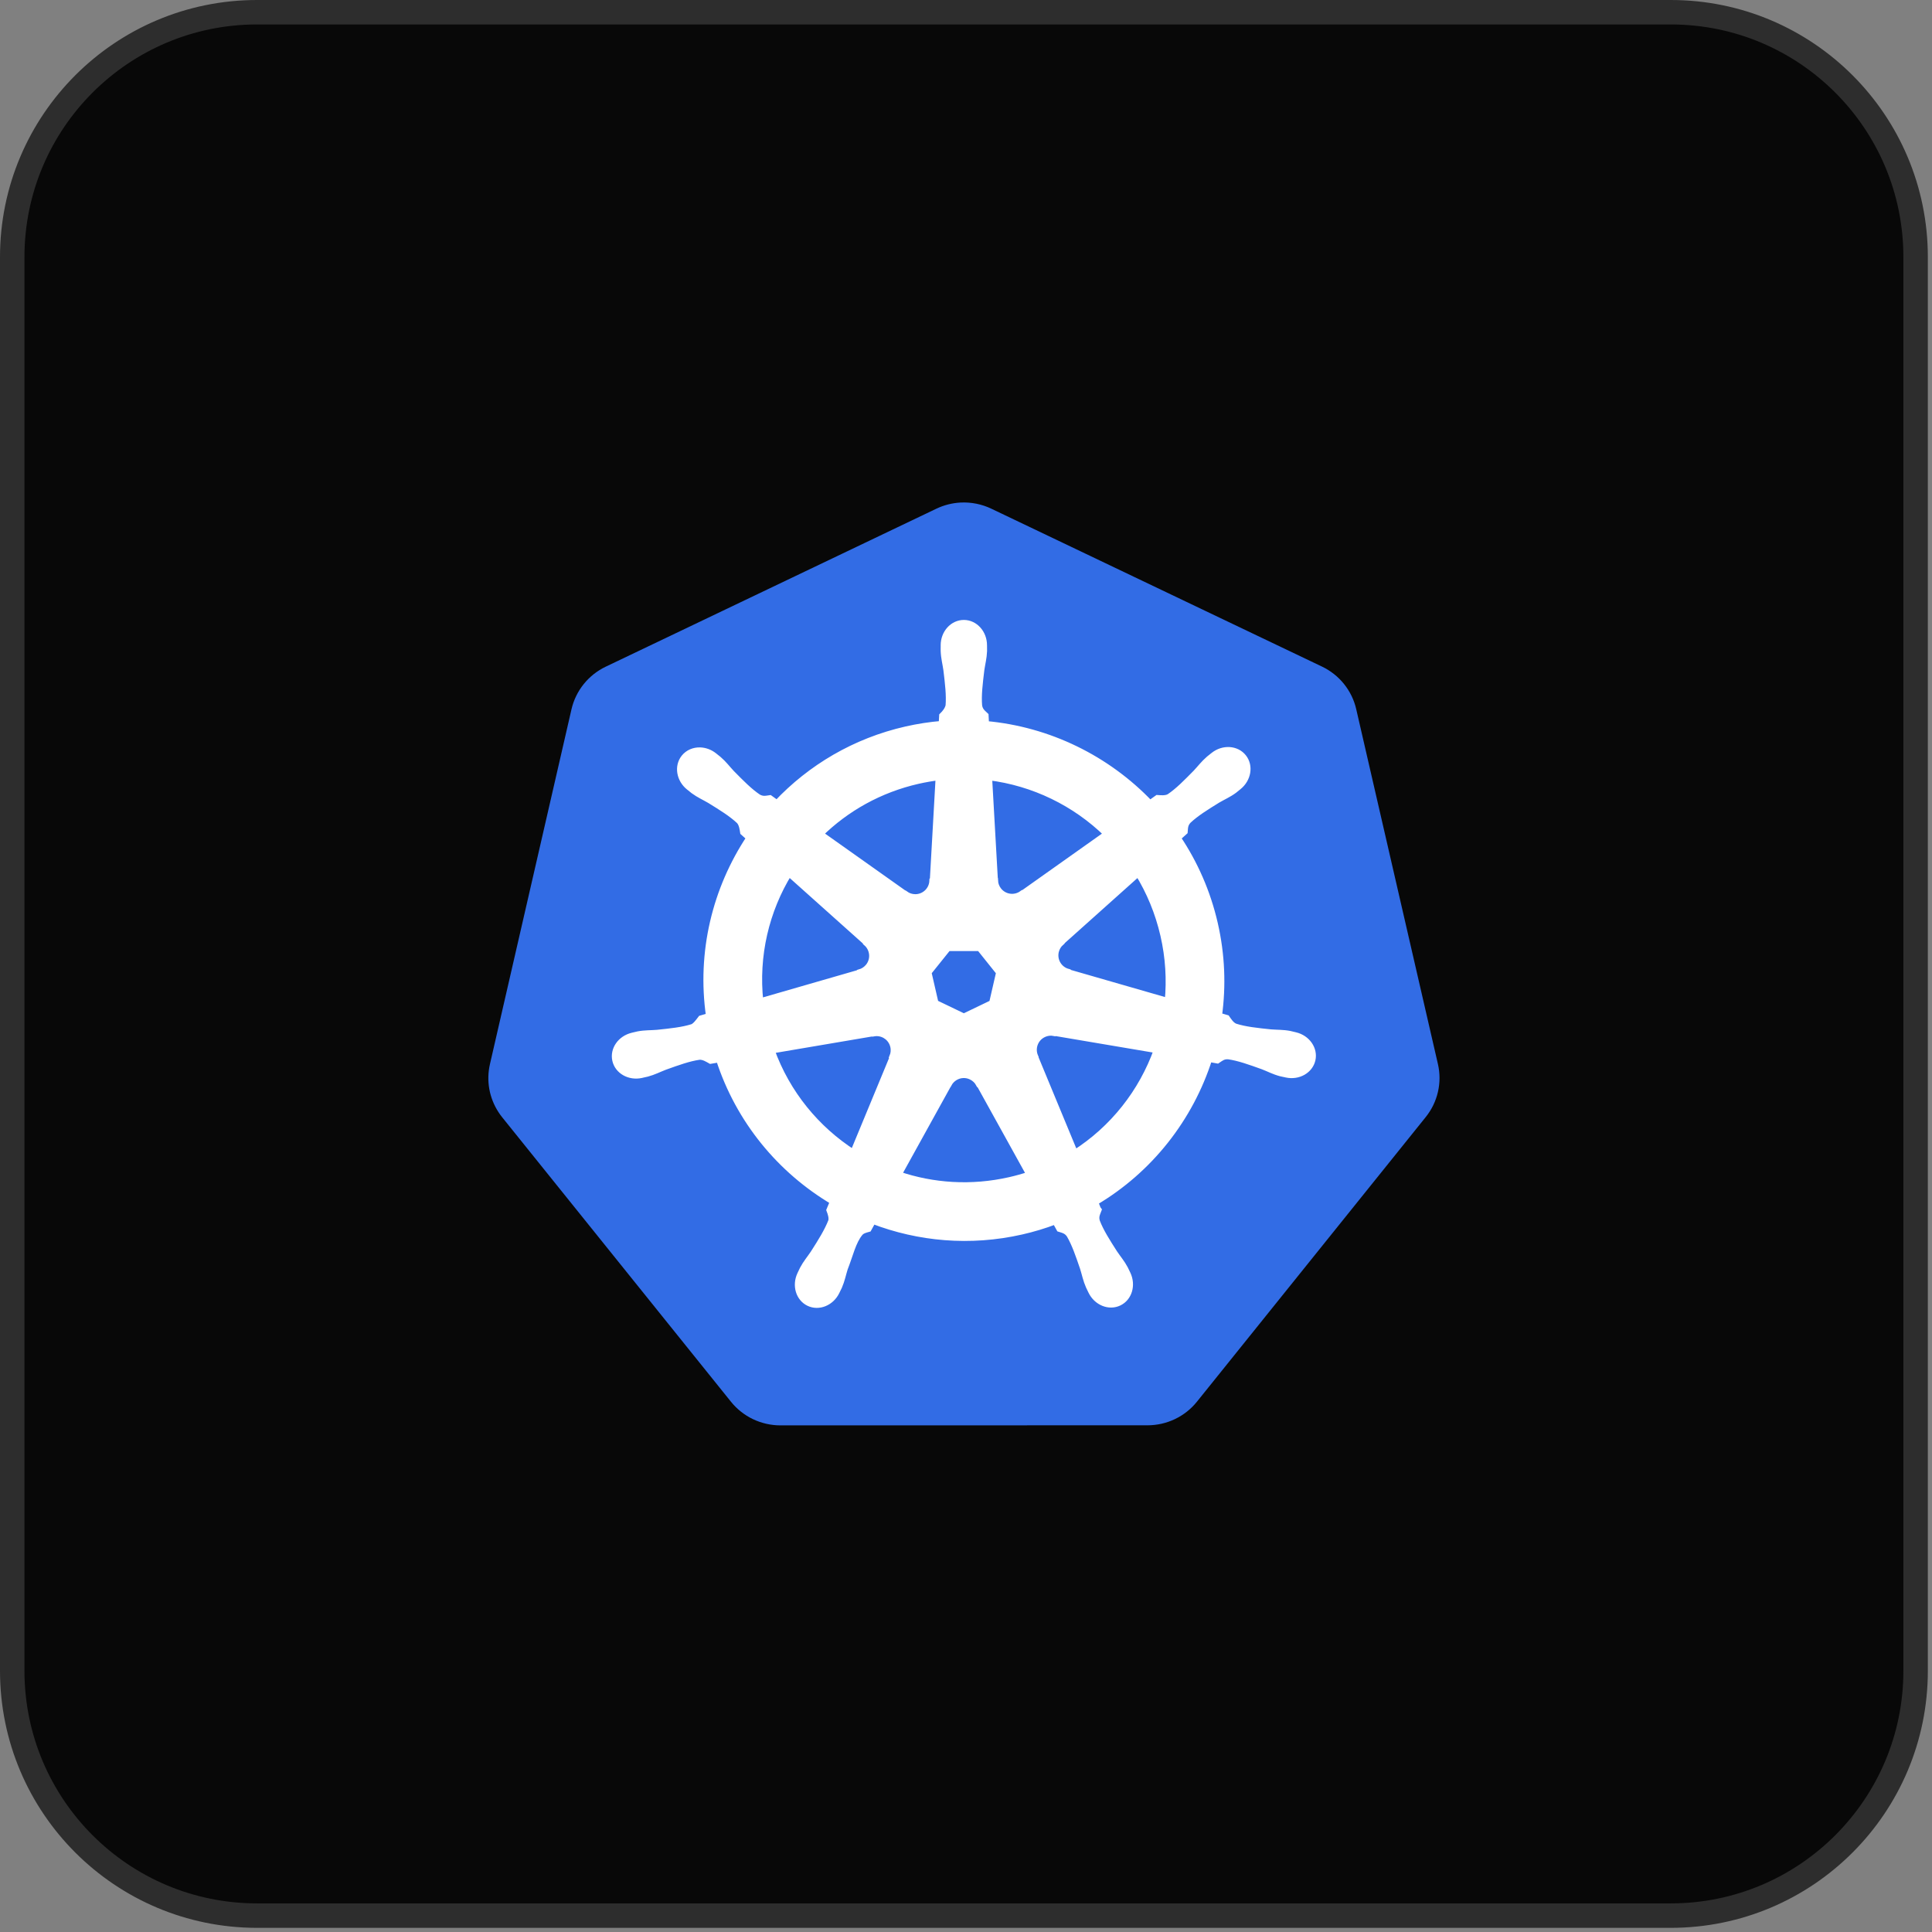
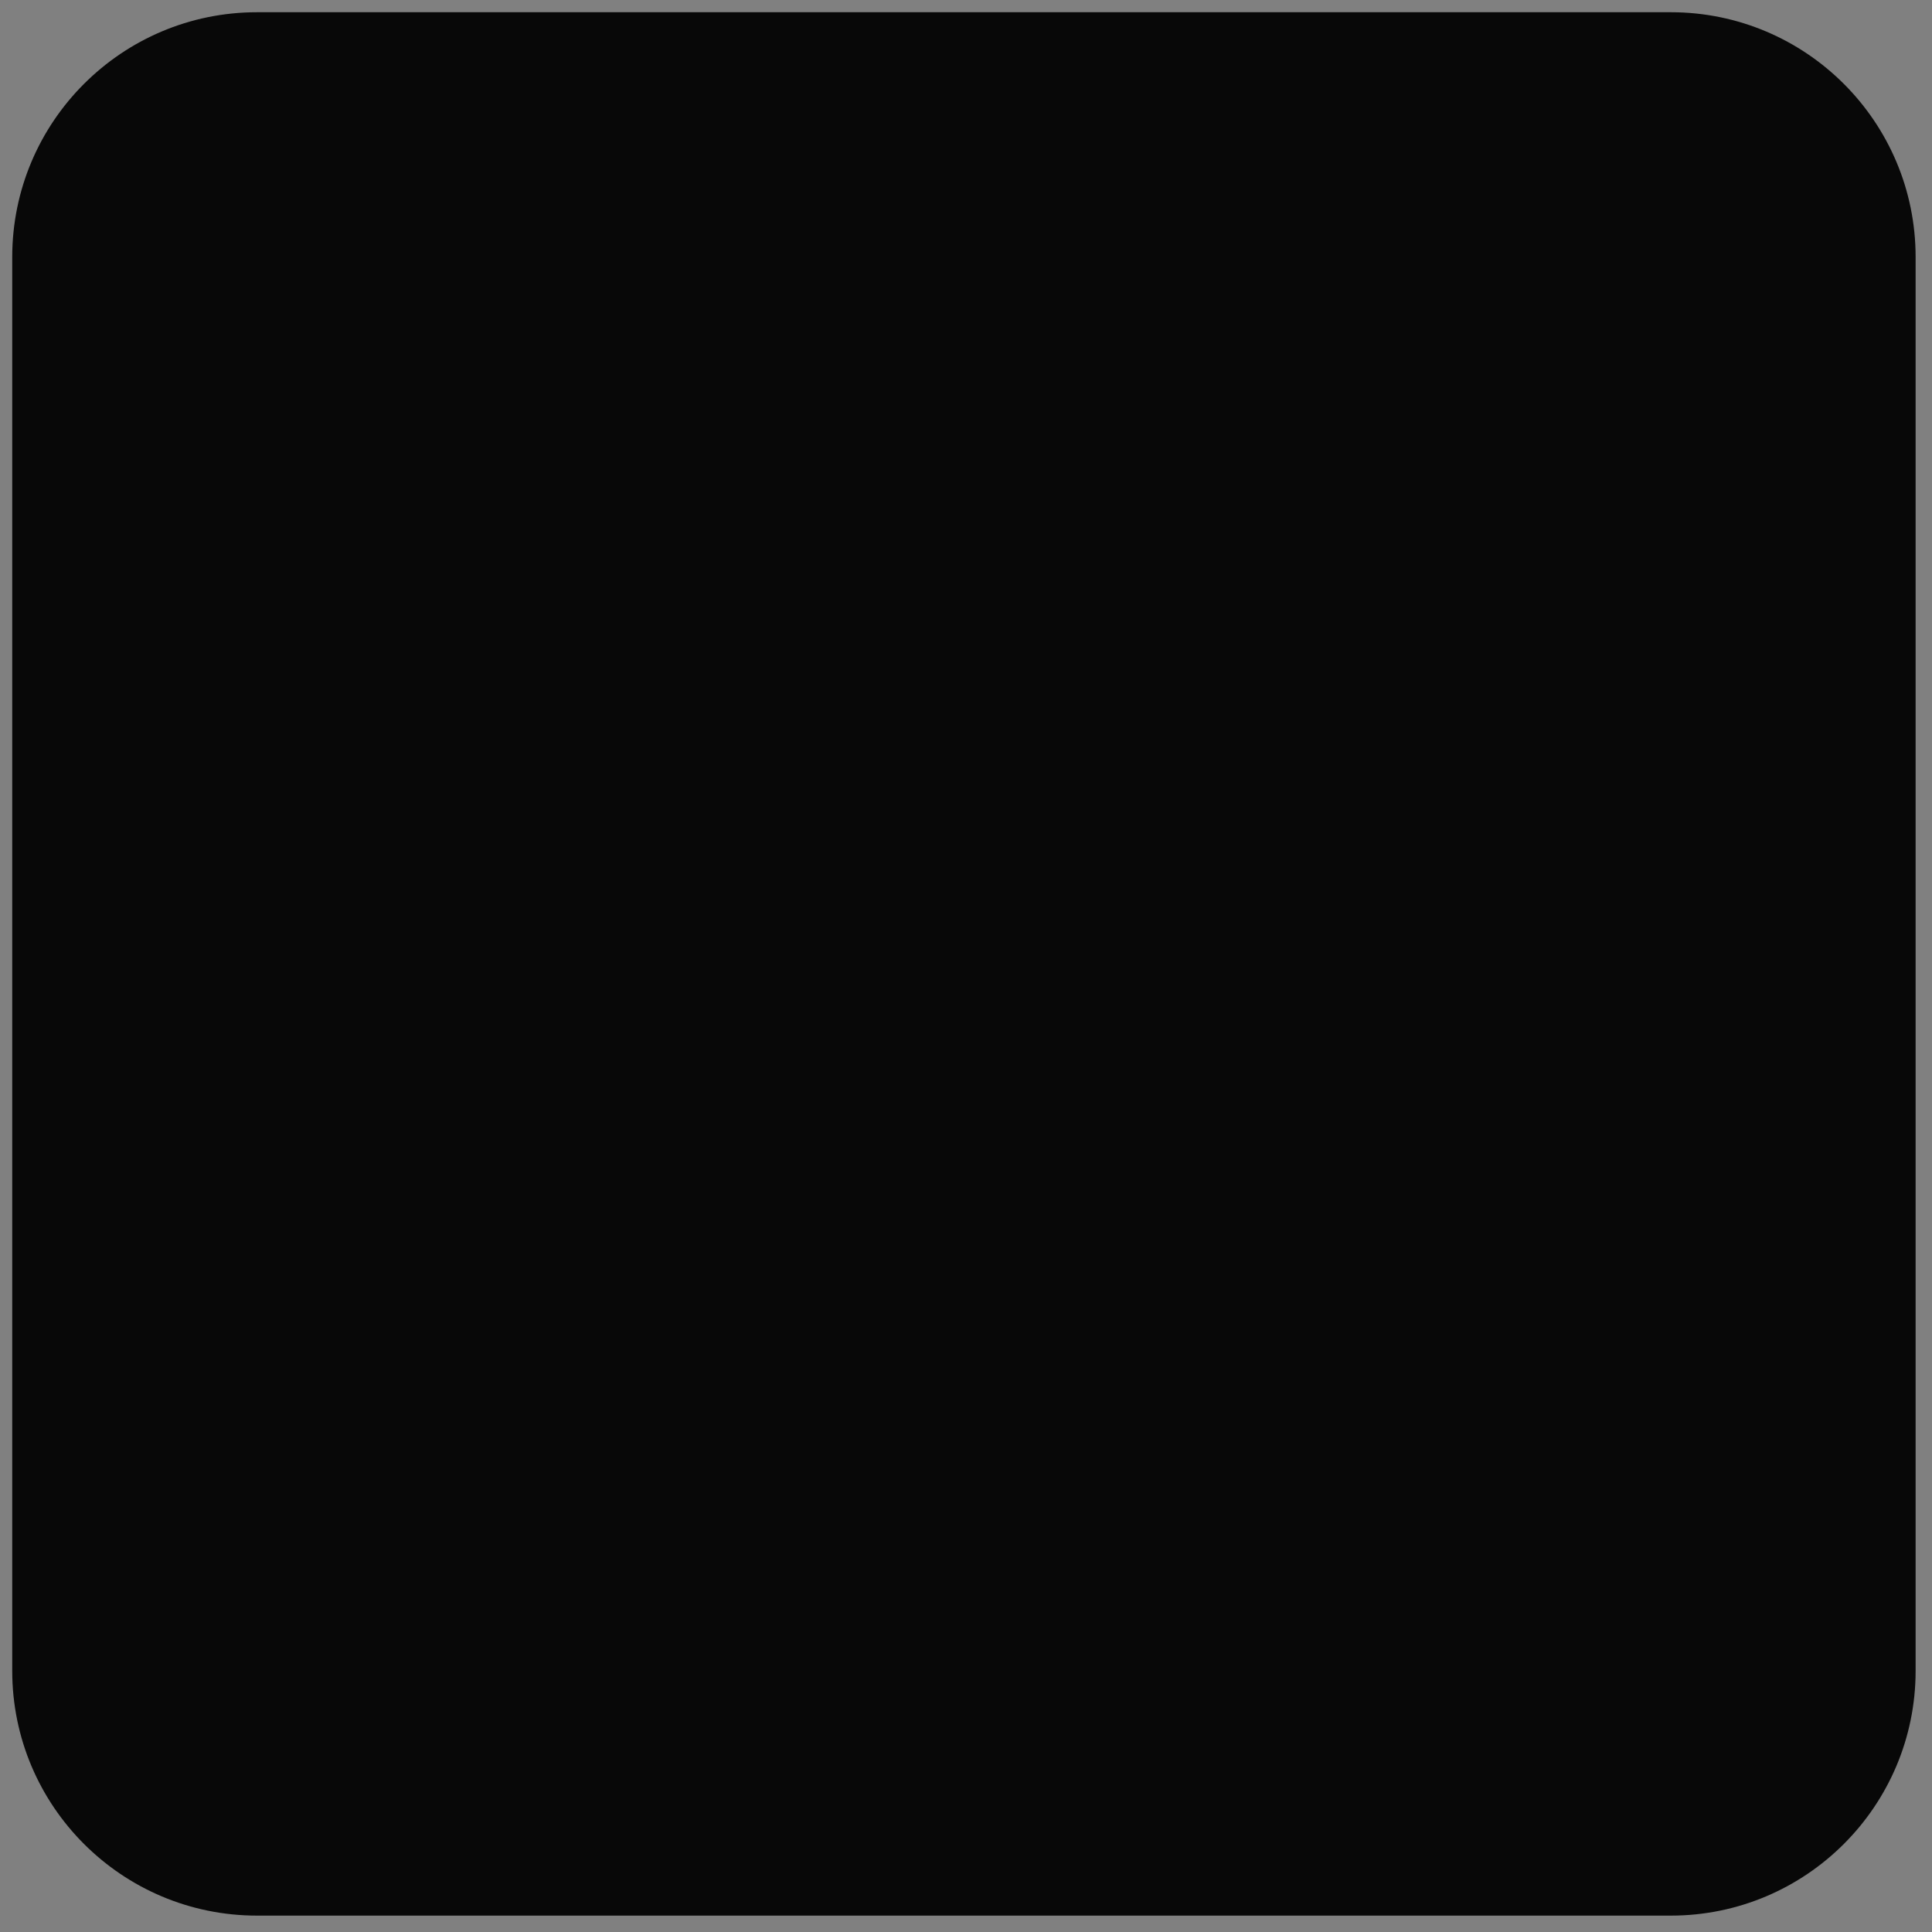
<svg xmlns="http://www.w3.org/2000/svg" width="79" height="79" viewBox="0 0 79 79" fill="none">
  <rect x="0" y="0" width="79" height="79" fill="#808080" stroke="none" />
  <path d="M10.511 0.5H68.319C73.848 0.5 78.33 4.982 78.33 10.511V68.319C78.33 73.848 73.848 78.33 68.319 78.33H10.511C4.982 78.33 0.5 73.848 0.5 68.319V10.511C0.5 4.982 4.982 0.5 10.511 0.5Z" fill="#080808" />
-   <path d="M10.511 0.5H68.319C73.848 0.5 78.33 4.982 78.33 10.511V68.319C78.33 73.848 73.848 78.33 68.319 78.33H10.511C4.982 78.33 0.5 73.848 0.5 68.319V10.511C0.5 4.982 4.982 0.5 10.511 0.5Z" stroke="#2D2D2D" />
  <g clip-path="url(#clip0_261_9900)">
-     <path d="M39.281 20.549C38.937 20.567 38.6 20.652 38.29 20.8L24.768 27.261C24.419 27.428 24.111 27.671 23.869 27.972C23.627 28.273 23.456 28.625 23.369 29L20.034 43.513C19.957 43.847 19.948 44.193 20.008 44.531C20.069 44.869 20.197 45.191 20.385 45.479C20.43 45.549 20.479 45.617 20.532 45.683L29.891 57.319C30.133 57.62 30.44 57.863 30.79 58.03C31.14 58.197 31.524 58.284 31.912 58.284L46.92 58.281C47.309 58.281 47.692 58.194 48.042 58.028C48.392 57.861 48.7 57.618 48.942 57.317L58.297 45.679C58.54 45.378 58.711 45.026 58.797 44.651C58.884 44.275 58.884 43.885 58.797 43.509L55.456 28.997C55.37 28.621 55.199 28.27 54.957 27.969C54.715 27.668 54.407 27.424 54.057 27.257L40.534 20.8C40.144 20.614 39.713 20.528 39.281 20.549Z" fill="#326CE5" />
-     <path d="M39.412 25.488C38.965 25.488 38.602 25.891 38.603 26.387C38.603 26.395 38.604 26.402 38.604 26.41C38.604 26.477 38.6 26.558 38.603 26.617C38.613 26.904 38.676 27.123 38.713 27.387C38.781 27.952 38.838 28.42 38.803 28.855C38.769 29.019 38.648 29.169 38.54 29.273L38.521 29.616C38.029 29.656 37.54 29.732 37.058 29.841C34.957 30.318 33.148 31.4 31.77 32.862C31.672 32.794 31.574 32.725 31.478 32.654C31.333 32.674 31.187 32.718 30.997 32.608C30.635 32.364 30.305 32.027 29.906 31.622C29.723 31.428 29.591 31.243 29.373 31.056C29.324 31.014 29.249 30.956 29.194 30.913C29.024 30.777 28.823 30.707 28.63 30.7C28.381 30.692 28.142 30.789 27.985 30.985C27.706 31.335 27.795 31.869 28.184 32.179C28.188 32.182 28.192 32.184 28.196 32.187C28.249 32.23 28.314 32.286 28.363 32.322C28.594 32.492 28.805 32.58 29.034 32.715C29.518 33.014 29.92 33.261 30.238 33.56C30.362 33.693 30.384 33.926 30.401 34.027L30.66 34.259C29.271 36.349 28.629 38.93 29.009 41.56L28.67 41.658C28.58 41.774 28.454 41.955 28.322 42.01C27.906 42.141 27.437 42.189 26.871 42.248C26.605 42.27 26.376 42.257 26.095 42.31C26.033 42.322 25.946 42.345 25.878 42.361L25.872 42.362C25.868 42.363 25.863 42.365 25.86 42.366C25.383 42.481 25.076 42.919 25.175 43.352C25.273 43.784 25.739 44.046 26.219 43.943C26.223 43.942 26.228 43.942 26.231 43.941C26.237 43.94 26.241 43.937 26.247 43.936C26.314 43.921 26.398 43.905 26.456 43.889C26.733 43.815 26.933 43.706 27.182 43.611C27.718 43.419 28.161 43.258 28.593 43.196C28.774 43.182 28.964 43.307 29.059 43.36L29.412 43.3C30.223 45.816 31.924 47.851 34.079 49.127L33.932 49.48C33.985 49.617 34.043 49.802 34.004 49.938C33.847 50.345 33.578 50.775 33.271 51.254C33.123 51.476 32.971 51.648 32.837 51.901C32.805 51.962 32.764 52.055 32.733 52.119C32.525 52.564 32.678 53.077 33.078 53.269C33.48 53.462 33.979 53.258 34.195 52.812C34.195 52.812 34.196 52.811 34.196 52.811C34.197 52.81 34.196 52.809 34.196 52.809C34.227 52.746 34.271 52.663 34.297 52.603C34.411 52.34 34.45 52.115 34.53 51.861C34.744 51.323 34.862 50.759 35.157 50.407C35.237 50.311 35.369 50.274 35.505 50.237L35.689 49.905C37.567 50.626 39.669 50.82 41.769 50.343C42.241 50.236 42.705 50.096 43.157 49.924C43.209 50.016 43.305 50.191 43.33 50.236C43.469 50.281 43.62 50.304 43.744 50.486C43.964 50.863 44.115 51.309 44.299 51.847C44.379 52.102 44.419 52.327 44.534 52.589C44.56 52.649 44.603 52.733 44.634 52.797C44.85 53.244 45.35 53.449 45.753 53.255C46.153 53.063 46.305 52.55 46.097 52.105C46.066 52.041 46.024 51.948 45.992 51.887C45.858 51.634 45.706 51.464 45.558 51.242C45.251 50.763 44.997 50.365 44.84 49.957C44.774 49.747 44.851 49.617 44.902 49.48C44.872 49.445 44.806 49.246 44.767 49.153C47.006 47.831 48.657 45.721 49.433 43.284C49.538 43.3 49.72 43.333 49.779 43.345C49.901 43.264 50.013 43.16 50.232 43.177C50.664 43.239 51.108 43.4 51.643 43.592C51.892 43.687 52.092 43.798 52.369 43.872C52.428 43.888 52.512 43.902 52.579 43.917C52.584 43.918 52.589 43.921 52.594 43.922C52.598 43.923 52.603 43.923 52.606 43.924C53.086 44.027 53.552 43.764 53.651 43.332C53.749 42.9 53.443 42.462 52.966 42.347C52.897 42.331 52.798 42.304 52.731 42.291C52.449 42.238 52.22 42.251 51.954 42.229C51.389 42.17 50.92 42.122 50.503 41.99C50.334 41.925 50.213 41.723 50.154 41.639L49.827 41.544C49.997 40.318 49.951 39.042 49.658 37.766C49.362 36.477 48.839 35.299 48.141 34.261C48.225 34.184 48.383 34.044 48.428 34.003C48.441 33.858 48.43 33.706 48.581 33.545C48.899 33.246 49.3 32.998 49.784 32.699C50.014 32.564 50.226 32.477 50.457 32.307C50.509 32.268 50.58 32.207 50.635 32.163C51.023 31.853 51.112 31.319 50.834 30.97C50.555 30.62 50.015 30.587 49.627 30.897C49.571 30.941 49.496 30.998 49.447 31.041C49.23 31.228 49.095 31.412 48.913 31.606C48.513 32.012 48.184 32.35 47.821 32.594C47.664 32.685 47.434 32.653 47.33 32.647L47.022 32.867C45.267 31.026 42.877 29.85 40.304 29.621C40.297 29.513 40.288 29.318 40.285 29.26C40.18 29.159 40.053 29.073 40.021 28.855C39.985 28.42 40.044 27.952 40.112 27.387C40.15 27.123 40.212 26.904 40.223 26.617C40.225 26.552 40.221 26.458 40.221 26.387C40.221 25.891 39.859 25.488 39.412 25.488ZM38.398 31.765L38.158 36.011L38.141 36.019C38.125 36.399 37.812 36.702 37.428 36.702C37.271 36.702 37.126 36.652 37.008 36.566L37.001 36.569L33.52 34.102C34.59 33.05 35.959 32.272 37.536 31.914C37.821 31.85 38.108 31.8 38.398 31.765ZM40.427 31.765C42.268 31.992 43.971 32.825 45.276 34.103L41.817 36.555L41.805 36.55C41.498 36.774 41.066 36.719 40.826 36.419C40.732 36.301 40.677 36.156 40.671 36.005L40.667 36.004L40.427 31.765ZM32.258 35.687L35.436 38.53L35.433 38.547C35.72 38.797 35.762 39.23 35.523 39.53C35.428 39.648 35.299 39.734 35.153 39.774L35.149 39.787L31.075 40.963C30.868 39.067 31.314 37.224 32.258 35.687ZM46.543 35.689C47.016 36.455 47.373 37.309 47.586 38.236C47.797 39.152 47.849 40.066 47.763 40.95L43.668 39.77L43.664 39.753C43.297 39.653 43.072 39.28 43.157 38.906C43.191 38.758 43.27 38.626 43.384 38.527L43.382 38.518L46.543 35.689V35.689ZM38.76 38.75H40.062L40.871 39.761L40.581 41.024L39.412 41.586L38.239 41.022L37.949 39.76L38.76 38.75ZM42.934 42.212C42.99 42.209 43.045 42.214 43.099 42.224L43.106 42.215L47.32 42.928C46.703 44.661 45.523 46.162 43.946 47.166L42.31 43.215L42.315 43.208C42.165 42.859 42.315 42.449 42.661 42.283C42.75 42.24 42.842 42.217 42.934 42.212ZM35.856 42.229C36.178 42.234 36.467 42.457 36.541 42.784C36.576 42.938 36.559 43.089 36.501 43.224L36.514 43.239L34.895 47.151C33.382 46.18 32.176 44.726 31.532 42.942L35.709 42.233L35.716 42.241C35.763 42.233 35.81 42.228 35.856 42.229ZM39.386 43.943C39.501 43.939 39.616 43.963 39.72 44.014C39.861 44.082 39.971 44.189 40.04 44.318H40.055L42.115 48.039C41.844 48.13 41.57 48.207 41.292 48.27C39.716 48.627 38.146 48.519 36.725 48.034L38.779 44.32H38.782C38.841 44.21 38.928 44.117 39.034 44.051C39.14 43.985 39.261 43.947 39.386 43.943L39.386 43.943Z" fill="white" stroke="white" stroke-width="0.277" />
-   </g>
+     </g>
  <defs>
    <clipPath id="clip0_261_9900">
      <rect width="40" height="40" fill="white" transform="translate(19.414 19.415)" />
    </clipPath>
  </defs>
</svg>